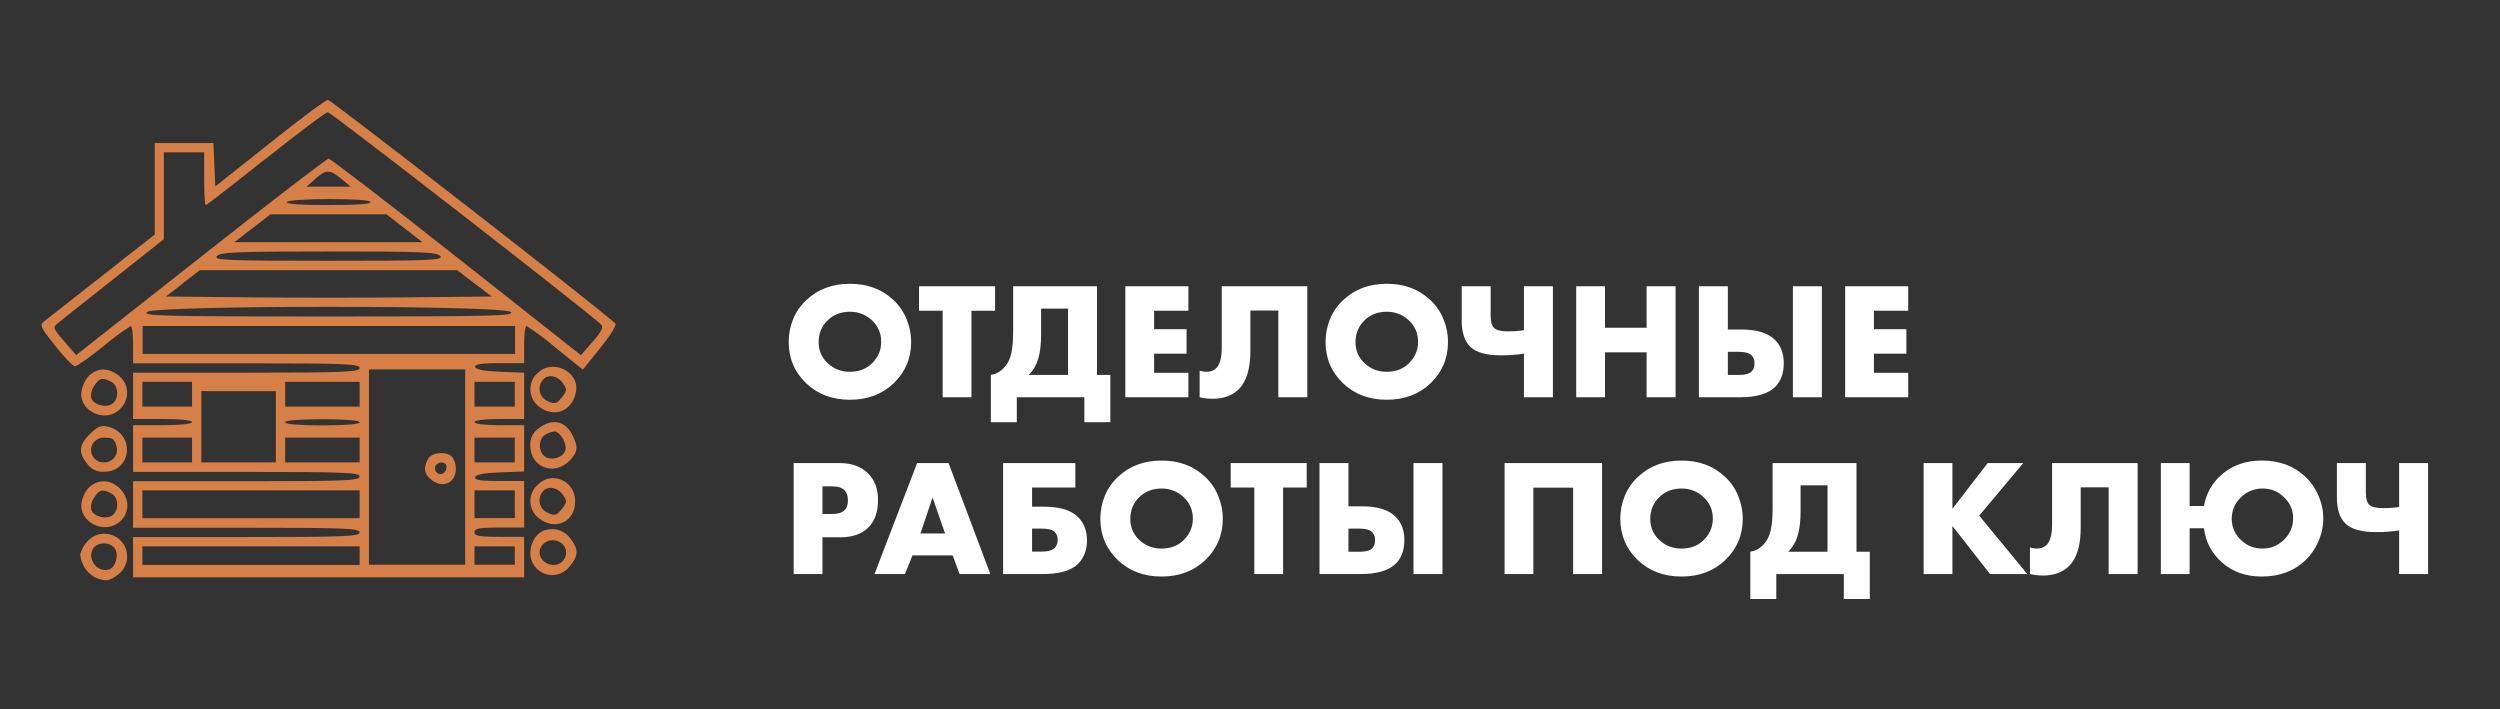
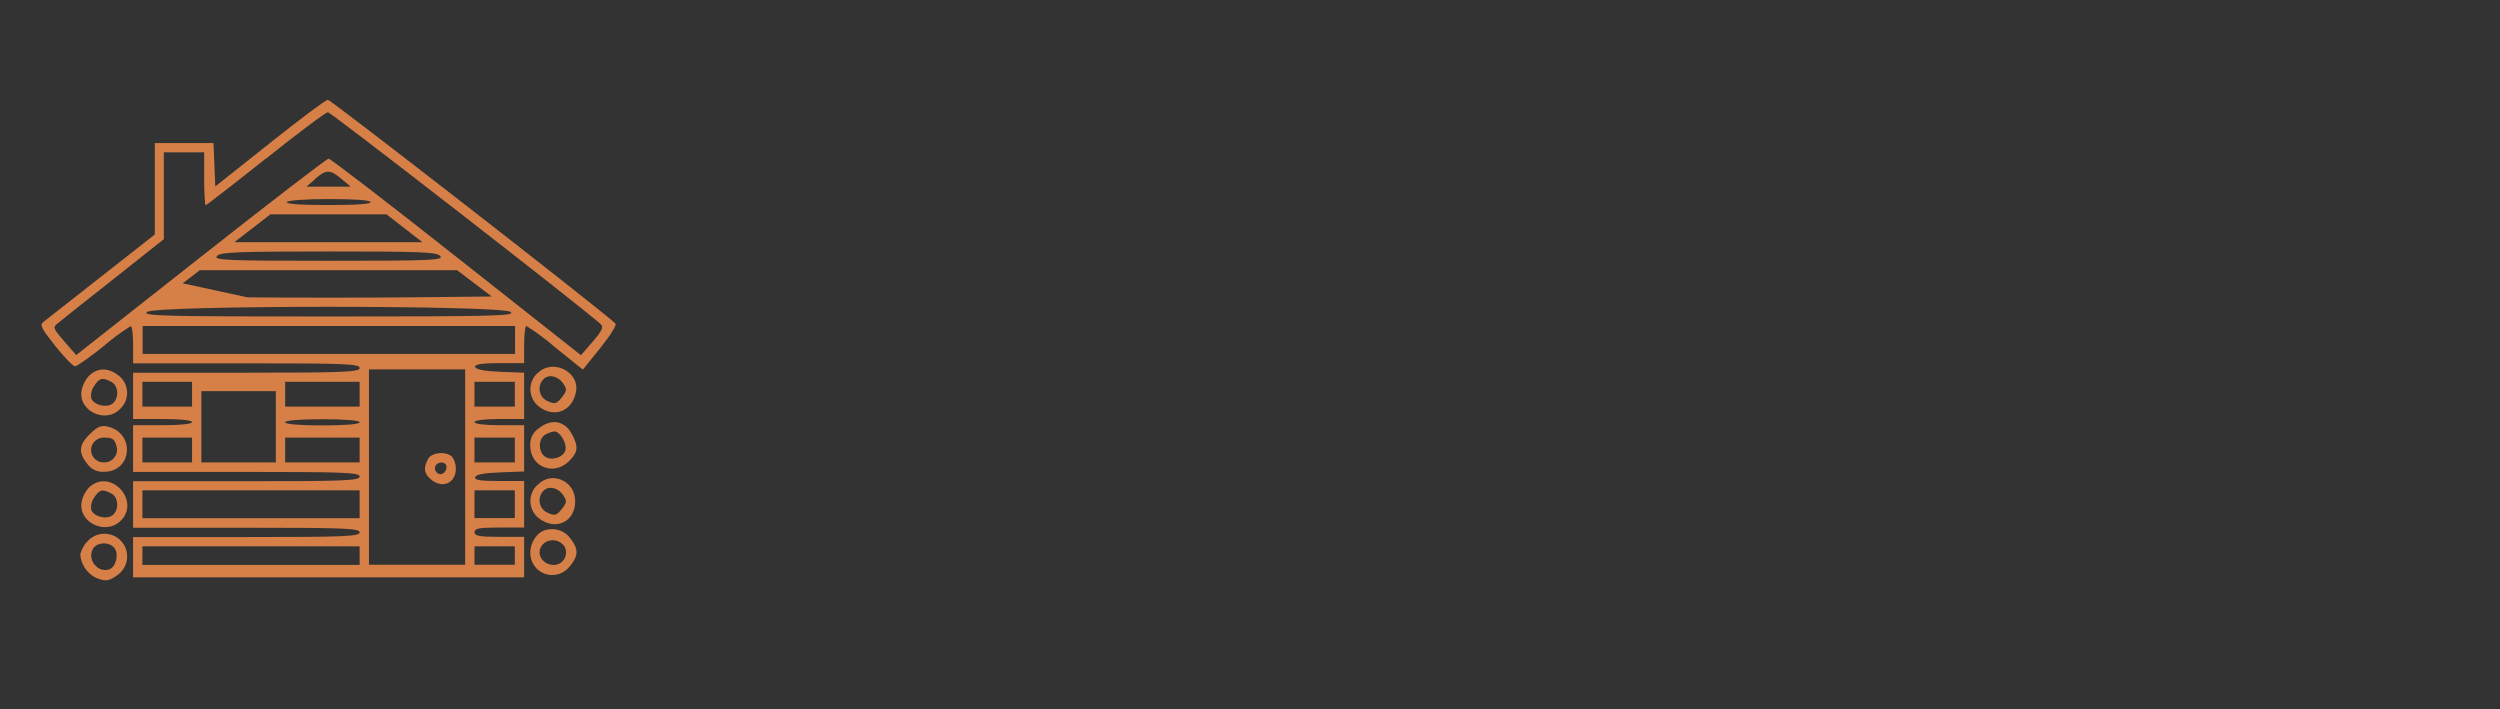
<svg xmlns="http://www.w3.org/2000/svg" width="1202" height="341" viewBox="0 0 1202 341" fill="none">
  <rect x="0" y="0" width="1202" height="341" fill="#333333" stroke="none" />
-   <path fill-rule="evenodd" clip-rule="evenodd" d="M228.127 267.056V271.528H247.526V262.683H228.127V267.155M68.461 267.155V271.628H172.915V262.683H68.461V267.155ZM44.586 264.054C41.82 269.262 47.271 275.762 52.663 273.695C55.827 272.482 57.259 266.161 54.971 263.418C52.365 260.277 46.416 260.655 44.586 264.054ZM261.214 261.49C257.235 265.465 260.319 271.628 266.387 271.628C267.418 271.594 268.423 271.294 269.304 270.757C270.184 270.22 270.91 269.465 271.411 268.563C271.913 267.662 272.171 266.647 272.162 265.616C272.154 264.586 271.877 263.575 271.361 262.683C270.812 261.888 270.099 261.219 269.271 260.721C268.443 260.223 267.518 259.907 266.557 259.795C265.597 259.682 264.624 259.775 263.703 260.067C262.782 260.359 261.933 260.844 261.214 261.49ZM41.661 260.655C40.175 262.371 39.119 264.415 38.577 266.618C38.767 268.86 39.498 271.021 40.707 272.919C41.916 274.816 43.568 276.392 45.521 277.512C50.634 279.837 52.544 279.499 57.02 276.06C58.222 275.102 59.208 273.901 59.913 272.535C60.619 271.17 61.027 269.671 61.113 268.137C61.198 266.603 60.959 265.068 60.409 263.633C59.86 262.198 59.014 260.895 57.925 259.809C56.837 258.724 55.532 257.88 54.095 257.333C52.658 256.786 51.121 256.548 49.586 256.636C48.05 256.723 46.551 257.133 45.185 257.84C43.819 258.546 42.618 259.532 41.661 260.735M262.826 254.731C258.628 255.387 254.987 260.456 254.987 265.664C254.921 267.889 255.563 270.076 256.82 271.913C258.078 273.75 259.886 275.141 261.985 275.885C264.084 276.63 266.365 276.69 268.5 276.057C270.636 275.424 272.515 274.131 273.868 272.363C278.126 267.394 278.265 264.054 274.425 259.164C273.193 257.312 271.414 255.89 269.335 255.095C267.256 254.301 264.98 254.174 262.826 254.731ZM228.127 242.367V249.086H247.526V235.748H228.127V242.447M68.461 242.447V249.166H172.915V235.748H68.461V242.447ZM45.242 239.266C44.634 240.122 44.201 241.089 43.969 242.113C43.737 243.136 43.71 244.196 43.889 245.23C45.143 248.49 51.43 249.961 54.215 247.635C57.359 245.031 56.981 239.087 53.559 237.278C49.281 234.992 47.809 235.291 45.242 239.266ZM261.314 235.986C260.564 236.734 260.008 237.654 259.695 238.665C259.382 239.677 259.321 240.749 259.517 241.789C259.713 242.83 260.16 243.806 260.82 244.634C261.48 245.463 262.332 246.117 263.303 246.542C266.765 248.112 267.541 247.913 270.068 244.792C272.595 241.672 272.654 240.817 270.824 238.133C268.377 234.436 263.84 233.402 261.254 235.986M43.252 233.879C41.235 235.89 39.852 238.447 39.273 241.234C37.403 250.935 50.395 257.494 57.816 250.597C67.764 241.334 53.837 225.213 43.332 233.879M258.309 233.223C257.209 234.26 256.346 235.52 255.777 236.92C255.209 238.319 254.949 239.825 255.015 241.334C255.081 242.843 255.472 244.32 256.16 245.664C256.849 247.009 257.819 248.19 259.006 249.126C266.964 255.407 276.554 250.994 276.554 241.035C276.554 231.077 265.114 226.067 258.309 233.303M209.385 223.96C209.13 224.473 209.045 225.054 209.141 225.618C209.238 226.182 209.511 226.702 209.922 227.101C211.792 229.089 214.697 227.399 214.697 224.477C214.697 221.972 210.857 221.575 209.385 223.96ZM205.784 220.74C203.555 224.914 203.794 227.498 206.977 230.301C212.429 235.231 219.174 232.468 219.174 225.312C219.208 223.279 218.58 221.291 217.383 219.647C214.538 216.804 207.435 217.46 205.784 220.74ZM228.127 216.367V222.33H247.526V210.403H228.127V216.367ZM137.102 216.367V222.33H172.915V210.403H137.102V216.367ZM68.461 216.367V222.33H92.336V210.403H68.461V216.367ZM44.586 213.385C44.065 214.286 43.789 215.308 43.786 216.348C43.782 217.388 44.051 218.412 44.566 219.316C45.081 220.22 45.824 220.974 46.721 221.503C47.618 222.032 48.638 222.317 49.679 222.33C50.7 222.408 51.724 222.229 52.657 221.81C53.591 221.39 54.405 220.744 55.024 219.929C55.644 219.115 56.049 218.158 56.203 217.147C56.357 216.136 56.255 215.102 55.906 214.14C55.17 211.218 53.917 210.403 50.574 210.403C49.399 210.288 48.215 210.507 47.16 211.035C46.103 211.562 45.218 212.377 44.605 213.385M262.109 209.012C258.926 210.88 258.687 216.804 261.731 219.309C264.776 221.813 270.904 220.044 271.839 216.466C272.694 213.206 269.232 207.382 266.507 207.442C264.95 207.664 263.454 208.198 262.109 209.012ZM43.252 208.634C37.94 213.922 37.582 217.48 41.82 222.847C42.72 224.172 43.953 225.237 45.395 225.934C46.838 226.632 48.439 226.939 50.037 226.823C63.566 226.823 65.118 208.257 51.828 205.116C48.565 204.341 46.854 205.116 43.252 208.674M258.926 206.03C257.599 206.928 256.532 208.16 255.833 209.601C255.134 211.043 254.829 212.643 254.947 214.24C254.947 224.576 266.248 229.049 273.669 221.654C277.887 217.42 278.185 214.896 275.141 209.012C271.6 202.174 265.193 201.061 258.886 206.03M137.102 203.049C137.102 203.963 144.066 204.539 155.009 204.539C165.952 204.539 172.915 203.963 172.915 203.049C172.915 202.134 165.952 201.558 155.009 201.558C144.066 201.558 137.102 202.134 137.102 203.049ZM96.813 205.275V222.33H132.626V188.041H96.813V205.175M228.127 189.531V195.495H247.526V183.568H228.127V189.531ZM137.102 189.531V195.495H172.915V183.568H137.102V189.531ZM68.461 189.531V195.495H92.336V183.568H68.461V189.531ZM45.242 185.596C44.634 186.451 44.201 187.419 43.969 188.442C43.737 189.466 43.71 190.525 43.889 191.559C45.143 194.819 51.43 196.29 54.215 193.964C57.359 191.36 56.981 185.417 53.559 183.608C49.281 181.322 47.809 181.62 45.242 185.596ZM261.314 182.316C260.564 183.064 260.008 183.983 259.695 184.995C259.382 186.006 259.321 187.078 259.517 188.119C259.713 189.159 260.16 190.136 260.82 190.964C261.48 191.792 262.332 192.447 263.303 192.871C266.765 194.441 267.541 194.243 270.068 191.122C272.595 188.001 272.654 187.146 270.824 184.463C268.377 180.765 263.84 179.732 261.254 182.316M177.392 224.557V271.528H223.65V177.605H177.392V224.557ZM43.252 180.209C41.235 182.219 39.852 184.776 39.273 187.564C37.284 197.503 50.793 204.003 57.836 196.529C58.93 195.489 59.788 194.227 60.353 192.828C60.918 191.43 61.176 189.926 61.11 188.419C61.044 186.912 60.655 185.437 59.971 184.093C59.286 182.748 58.321 181.566 57.14 180.626C52.345 176.869 47.51 176.651 43.332 180.149M258.309 179.493C257.209 180.529 256.346 181.79 255.777 183.19C255.209 184.589 254.949 186.095 255.015 187.604C255.081 189.112 255.472 190.589 256.16 191.934C256.849 193.279 257.819 194.459 259.006 195.395C266.327 201.18 275.062 197.821 276.912 188.538C278.902 178.599 265.392 172.098 258.349 179.573M68.58 163.452V170.17H247.645V156.733H68.58V163.432M70.729 149.974C68.162 151.962 78.409 152.161 158.113 152.161C237.816 152.161 248.043 151.902 245.496 149.974C241.139 146.694 75.066 146.694 70.729 149.974ZM87.979 136.258L79.762 142.56L118.937 142.957C140.485 143.176 175.741 143.176 197.268 142.957L236.444 142.56L228.107 136.239L219.771 129.897H96.057L87.859 136.219M104.274 123.139C102.622 125.127 108.75 125.385 157.993 125.385C207.236 125.385 213.364 125.127 211.713 123.139C210.061 121.151 202.262 120.913 157.993 120.913C113.724 120.913 105.846 121.231 104.274 123.139ZM121.345 109.721L112.71 116.44H203.118L194.463 109.761L185.828 103.062H129.999L121.345 109.761M137.838 97.099C137.242 98.073 144.325 98.59 157.993 98.59C171.662 98.59 178.725 98.073 178.128 97.099C177.531 96.125 169.195 95.707 157.993 95.707C146.792 95.707 138.376 96.323 137.838 97.198M151.567 86.066L147.369 89.744H168.598L164.161 86.007C158.69 81.395 156.799 81.415 151.507 86.007M127.632 76.366C112.252 88.611 99.32 98.629 98.922 98.629C98.524 98.629 98.166 92.924 98.166 85.947V73.245H78.767V114.989L54.792 133.992C41.541 144.448 29.425 154.009 27.913 155.341C25.346 157.329 25.346 157.766 30.897 164.107L36.627 170.727L96.534 123.536C129.482 97.536 157.138 76.286 157.993 76.286C158.849 76.286 186.504 97.476 219.452 123.536L279.339 170.787L285.03 164.187C289.447 159.078 290.322 157.21 288.89 155.918C279.459 147.39 159.107 53.963 157.655 53.963C156.62 53.963 143.151 64.081 127.811 76.326M129.681 68.872L103.518 89.625L103.08 79.209L102.642 68.772H74.43V112.743L48.783 132.879C34.677 143.951 22.143 153.751 20.929 154.745C18.939 156.156 19.855 157.886 26.54 166.294C30.877 171.721 35.194 176.233 36.15 176.114C37.105 175.995 43.252 171.721 49.818 166.433C53.914 162.889 58.277 159.665 62.87 156.792C63.487 156.792 64.004 160.768 64.004 165.737V174.683H118.46C165.872 174.683 172.935 174.961 172.935 176.909C172.935 178.857 165.852 179.195 118.44 179.195H63.984V201.458H78.15C86.606 201.458 92.336 202.055 92.336 202.949C92.336 203.844 86.606 204.44 78.15 204.44H63.984V226.902H118.44C165.852 226.902 172.915 227.18 172.915 229.128C172.915 231.077 165.852 231.375 118.44 231.375H63.984V253.737H118.44C165.852 253.737 172.915 254.016 172.915 255.964C172.915 257.912 165.852 258.21 118.44 258.21H63.984V277.591H252.002V258.111H240.065C230.455 258.111 228.127 257.673 228.127 255.864C228.127 254.056 230.455 253.638 240.065 253.638H252.002V231.275H239.925C230.952 231.275 227.988 230.798 228.485 229.407C228.982 228.015 233.061 227.419 240.542 227.121L252.002 226.683V204.44H240.065C233.101 204.44 228.127 203.824 228.127 202.949C228.127 202.074 233.101 201.458 240.065 201.458H252.002V179.195L240.542 178.758C233.061 178.479 228.883 177.684 228.485 176.472C228.087 175.259 230.952 174.603 239.925 174.603H252.002V165.678C252.002 160.748 252.52 156.733 253.136 156.733C258.093 159.89 262.809 163.412 267.243 167.268L280.235 177.704L288.73 167.189C293.486 161.225 296.689 156.156 295.873 155.5C285.129 145.899 159.068 48 157.675 48C156.62 48 144.006 57.442 129.641 68.872" fill="#D68048" />
-   <path d="M438.08 164.36C438.08 172.253 435.28 178.893 429.68 184.28C424.133 189.56 417.12 192.2 408.64 192.2C400.16 192.2 393.147 189.56 387.6 184.28C382 178.893 379.2 172.253 379.2 164.36C379.2 160.68 379.893 157.08 381.28 153.56C382.72 150.04 384.827 146.973 387.6 144.36C393.147 139.08 400.16 136.44 408.64 136.44C417.12 136.44 424.133 139.08 429.68 144.36C432.453 146.973 434.533 150.04 435.92 153.56C437.36 157.08 438.08 160.68 438.08 164.36ZM408.64 149.88C404.267 149.88 400.667 151.293 397.84 154.12C395.013 156.893 393.6 160.387 393.6 164.6C393.6 168.493 395.013 171.8 397.84 174.52C400.773 177.347 404.373 178.76 408.64 178.76C413.013 178.76 416.587 177.373 419.36 174.6C422.24 171.72 423.68 168.307 423.68 164.36C423.68 160.307 422.24 156.893 419.36 154.12C416.373 151.293 412.8 149.88 408.64 149.88ZM478.433 149.4H467.073V191H453.233V149.4H441.873V137.64H478.433V149.4ZM487.12 137.64H527.44V180.28H533.84V203H521.36V191H488.88V203H476.4V180.28C478.747 179.907 480.773 178.84 482.48 177.08C484.347 175.16 485.573 172.84 486.16 170.12C486.8 167.347 487.12 163.827 487.12 159.56V137.64ZM500.56 148.36V160.92C500.56 165.347 500.133 169.08 499.28 172.12C498.373 175.32 496.827 178.04 494.64 180.28H513.52V148.36H500.56ZM571.373 137.64V149.4H554.893V158.28H570.493V170.04H554.893V179.24H571.373V191H541.053V137.64H571.373ZM587.425 137.64H628.545V191H614.625V149.32H601.185V168.76C601.185 177.293 599.318 183.427 595.585 187.16C592.438 190.2 588.278 191.72 583.105 191.72C580.972 191.72 578.865 191.48 576.785 191V178.2C577.905 178.573 578.972 178.76 579.985 178.76C581.905 178.76 583.452 178.227 584.625 177.16C586.492 175.453 587.425 172.093 587.425 167.08V137.64ZM696.205 164.36C696.205 172.253 693.405 178.893 687.805 184.28C682.258 189.56 675.245 192.2 666.765 192.2C658.285 192.2 651.272 189.56 645.725 184.28C640.125 178.893 637.325 172.253 637.325 164.36C637.325 160.68 638.018 157.08 639.405 153.56C640.845 150.04 642.952 146.973 645.725 144.36C651.272 139.08 658.285 136.44 666.765 136.44C675.245 136.44 682.258 139.08 687.805 144.36C690.578 146.973 692.658 150.04 694.045 153.56C695.485 157.08 696.205 160.68 696.205 164.36ZM666.765 149.88C662.392 149.88 658.792 151.293 655.965 154.12C653.138 156.893 651.725 160.387 651.725 164.6C651.725 168.493 653.138 171.8 655.965 174.52C658.898 177.347 662.498 178.76 666.765 178.76C671.138 178.76 674.712 177.373 677.485 174.6C680.365 171.72 681.805 168.307 681.805 164.36C681.805 160.307 680.365 156.893 677.485 154.12C674.498 151.293 670.925 149.88 666.765 149.88ZM732.718 191V170.04C729.198 170.573 725.491 170.84 721.598 170.84C714.718 170.84 709.864 169.507 707.038 166.84C704.211 164.173 702.798 159.96 702.798 154.2V137.64H716.718V152.12C716.718 154.733 717.251 156.573 718.318 157.64C719.438 158.76 721.624 159.32 724.878 159.32C727.704 159.32 730.318 159.133 732.718 158.76V137.64H746.638V191H732.718ZM771.69 137.64V157.56H791.69V137.64H805.61V191H791.69V169.4H771.69V191H757.85V137.64H771.69ZM862.034 191V137.64H875.954V191H862.034ZM816.834 191V137.64H830.754V158.44H837.474C844.728 158.44 850.034 160.093 853.394 163.4C856.221 166.173 857.634 169.933 857.634 174.68C857.634 179.427 856.301 183.16 853.634 185.88C850.274 189.293 844.621 191 836.674 191H816.834ZM830.754 180.28H836.114C839.048 180.28 841.048 179.747 842.114 178.68C843.074 177.72 843.554 176.387 843.554 174.68C843.554 172.973 843.048 171.667 842.034 170.76C840.914 169.693 838.941 169.16 836.114 169.16H830.754V180.28ZM917.467 137.64V149.4H900.987V158.28H916.587V170.04H900.987V179.24H917.467V191H887.147V137.64H917.467ZM404.16 258.32H395.44V276H381.6V222.64H403.68C409.387 222.64 413.893 224.24 417.2 227.44C420.507 230.64 422.16 234.96 422.16 240.4C422.16 246.16 420.587 250.587 417.44 253.68C414.293 256.773 409.867 258.32 404.16 258.32ZM395.44 233.84V247.12H400.08C402.747 247.12 404.693 246.56 405.92 245.44C407.093 244.427 407.68 242.8 407.68 240.56C407.68 238.427 407.147 236.827 406.08 235.76C404.853 234.48 402.88 233.84 400.16 233.84H395.44ZM461.346 276L458.066 267.04H438.706L435.106 276H420.466L440.946 222.64H456.066L476.146 276H461.346ZM442.546 256.48H454.386L448.386 239.2L442.546 256.48ZM482.303 276V222.64H517.023V234.4H496.223V243.6H501.663C509.61 243.6 515.236 245.333 518.543 248.8C521.263 251.68 522.623 255.36 522.623 259.84C522.623 264.48 521.156 268.267 518.223 271.2C514.97 274.4 509.29 276 501.183 276H482.303ZM496.223 265.2H501.023C503.956 265.2 506.01 264.587 507.183 263.36C508.09 262.347 508.543 261.093 508.543 259.6C508.543 257.893 508.01 256.56 506.943 255.6C505.823 254.64 503.85 254.16 501.023 254.16H496.223V265.2ZM587.924 249.36C587.924 257.253 585.124 263.893 579.524 269.28C573.977 274.56 566.964 277.2 558.484 277.2C550.004 277.2 542.99 274.56 537.444 269.28C531.844 263.893 529.044 257.253 529.044 249.36C529.044 245.68 529.737 242.08 531.124 238.56C532.564 235.04 534.67 231.973 537.444 229.36C542.99 224.08 550.004 221.44 558.484 221.44C566.964 221.44 573.977 224.08 579.524 229.36C582.297 231.973 584.377 235.04 585.764 238.56C587.204 242.08 587.924 245.68 587.924 249.36ZM558.484 234.88C554.11 234.88 550.51 236.293 547.684 239.12C544.857 241.893 543.444 245.387 543.444 249.6C543.444 253.493 544.857 256.8 547.684 259.52C550.617 262.347 554.217 263.76 558.484 263.76C562.857 263.76 566.43 262.373 569.204 259.6C572.084 256.72 573.524 253.307 573.524 249.36C573.524 245.307 572.084 241.893 569.204 239.12C566.217 236.293 562.644 234.88 558.484 234.88ZM628.276 234.4H616.916V276H603.076V234.4H591.716V222.64H628.276V234.4ZM679.613 276V222.64H693.533V276H679.613ZM634.413 276V222.64H648.333V243.44H655.053C662.306 243.44 667.613 245.093 670.973 248.4C673.799 251.173 675.213 254.933 675.213 259.68C675.213 264.427 673.879 268.16 671.213 270.88C667.853 274.293 662.199 276 654.253 276H634.413ZM648.333 265.28H653.693C656.626 265.28 658.626 264.747 659.693 263.68C660.653 262.72 661.133 261.387 661.133 259.68C661.133 257.973 660.626 256.667 659.613 255.76C658.493 254.693 656.519 254.16 653.693 254.16H648.333V265.28ZM770.277 276H756.357V234.48H737.237V276H723.397V222.64H770.277V276ZM837.924 249.36C837.924 257.253 835.124 263.893 829.524 269.28C823.977 274.56 816.964 277.2 808.484 277.2C800.004 277.2 792.99 274.56 787.444 269.28C781.844 263.893 779.044 257.253 779.044 249.36C779.044 245.68 779.737 242.08 781.124 238.56C782.564 235.04 784.67 231.973 787.444 229.36C792.99 224.08 800.004 221.44 808.484 221.44C816.964 221.44 823.977 224.08 829.524 229.36C832.297 231.973 834.377 235.04 835.764 238.56C837.204 242.08 837.924 245.68 837.924 249.36ZM808.484 234.88C804.11 234.88 800.51 236.293 797.684 239.12C794.857 241.893 793.444 245.387 793.444 249.6C793.444 253.493 794.857 256.8 797.684 259.52C800.617 262.347 804.217 263.76 808.484 263.76C812.857 263.76 816.43 262.373 819.204 259.6C822.084 256.72 823.524 253.307 823.524 249.36C823.524 245.307 822.084 241.893 819.204 239.12C816.217 236.293 812.644 234.88 808.484 234.88ZM852.276 222.64H892.596V265.28H898.996V288H886.516V276H854.036V288H841.556V265.28C843.903 264.907 845.93 263.84 847.636 262.08C849.503 260.16 850.73 257.84 851.316 255.12C851.956 252.347 852.276 248.827 852.276 244.56V222.64ZM865.716 233.36V245.92C865.716 250.347 865.29 254.08 864.436 257.12C863.53 260.32 861.983 263.04 859.796 265.28H878.676V233.36H865.716ZM938.721 222.64V244.64L955.681 222.64H972.801L951.601 247.92L974.721 276H956.801L938.721 252.88V276H924.881V222.64H938.721ZM986.644 222.64H1027.76V276H1013.84V234.32H1000.4V253.76C1000.4 262.293 998.537 268.427 994.804 272.16C991.657 275.2 987.497 276.72 982.324 276.72C980.19 276.72 978.084 276.48 976.004 276V263.2C977.124 263.573 978.19 263.76 979.204 263.76C981.124 263.76 982.67 263.227 983.844 262.16C985.71 260.453 986.644 257.093 986.644 252.08V222.64ZM1052.78 243.28H1059.66C1060.78 237.093 1063.69 232 1068.38 228C1073.5 223.627 1079.85 221.44 1087.42 221.44C1096.01 221.44 1103.02 224.053 1108.46 229.28C1111.13 231.787 1113.21 234.8 1114.7 238.32C1116.25 241.787 1117.02 245.44 1117.02 249.28C1117.02 253.067 1116.25 256.72 1114.7 260.24C1113.21 263.76 1111.13 266.8 1108.46 269.36C1103.02 274.587 1096.01 277.2 1087.42 277.2C1079.74 277.2 1073.34 274.907 1068.22 270.32C1063.32 265.893 1060.46 260.453 1059.66 254H1052.78V276H1038.94V222.64H1052.78V243.28ZM1087.9 234.88C1083.74 234.88 1080.2 236.347 1077.26 239.28C1074.44 242.107 1073.02 245.467 1073.02 249.36C1073.02 253.413 1074.49 256.827 1077.42 259.6C1080.25 262.373 1083.72 263.76 1087.82 263.76C1091.77 263.76 1095.21 262.347 1098.14 259.52C1101.08 256.587 1102.54 253.12 1102.54 249.12C1102.54 245.227 1101.08 241.867 1098.14 239.04C1095.32 236.267 1091.9 234.88 1087.9 234.88ZM1153.5 276V255.04C1149.98 255.573 1146.27 255.84 1142.38 255.84C1135.5 255.84 1130.65 254.507 1127.82 251.84C1124.99 249.173 1123.58 244.96 1123.58 239.2V222.64H1137.5V237.12C1137.5 239.733 1138.03 241.573 1139.1 242.64C1140.22 243.76 1142.41 244.32 1145.66 244.32C1148.49 244.32 1151.1 244.133 1153.5 243.76V222.64H1167.42V276H1153.5Z" fill="white" />
+   <path fill-rule="evenodd" clip-rule="evenodd" d="M228.127 267.056V271.528H247.526V262.683H228.127V267.155M68.461 267.155V271.628H172.915V262.683H68.461V267.155ZM44.586 264.054C41.82 269.262 47.271 275.762 52.663 273.695C55.827 272.482 57.259 266.161 54.971 263.418C52.365 260.277 46.416 260.655 44.586 264.054ZM261.214 261.49C257.235 265.465 260.319 271.628 266.387 271.628C267.418 271.594 268.423 271.294 269.304 270.757C270.184 270.22 270.91 269.465 271.411 268.563C271.913 267.662 272.171 266.647 272.162 265.616C272.154 264.586 271.877 263.575 271.361 262.683C270.812 261.888 270.099 261.219 269.271 260.721C268.443 260.223 267.518 259.907 266.557 259.795C265.597 259.682 264.624 259.775 263.703 260.067C262.782 260.359 261.933 260.844 261.214 261.49ZM41.661 260.655C40.175 262.371 39.119 264.415 38.577 266.618C38.767 268.86 39.498 271.021 40.707 272.919C41.916 274.816 43.568 276.392 45.521 277.512C50.634 279.837 52.544 279.499 57.02 276.06C58.222 275.102 59.208 273.901 59.913 272.535C60.619 271.17 61.027 269.671 61.113 268.137C61.198 266.603 60.959 265.068 60.409 263.633C59.86 262.198 59.014 260.895 57.925 259.809C56.837 258.724 55.532 257.88 54.095 257.333C52.658 256.786 51.121 256.548 49.586 256.636C48.05 256.723 46.551 257.133 45.185 257.84C43.819 258.546 42.618 259.532 41.661 260.735M262.826 254.731C258.628 255.387 254.987 260.456 254.987 265.664C254.921 267.889 255.563 270.076 256.82 271.913C258.078 273.75 259.886 275.141 261.985 275.885C264.084 276.63 266.365 276.69 268.5 276.057C270.636 275.424 272.515 274.131 273.868 272.363C278.126 267.394 278.265 264.054 274.425 259.164C273.193 257.312 271.414 255.89 269.335 255.095C267.256 254.301 264.98 254.174 262.826 254.731ZM228.127 242.367V249.086H247.526V235.748H228.127V242.447M68.461 242.447V249.166H172.915V235.748H68.461V242.447ZM45.242 239.266C44.634 240.122 44.201 241.089 43.969 242.113C43.737 243.136 43.71 244.196 43.889 245.23C45.143 248.49 51.43 249.961 54.215 247.635C57.359 245.031 56.981 239.087 53.559 237.278C49.281 234.992 47.809 235.291 45.242 239.266ZM261.314 235.986C260.564 236.734 260.008 237.654 259.695 238.665C259.382 239.677 259.321 240.749 259.517 241.789C259.713 242.83 260.16 243.806 260.82 244.634C261.48 245.463 262.332 246.117 263.303 246.542C266.765 248.112 267.541 247.913 270.068 244.792C272.595 241.672 272.654 240.817 270.824 238.133C268.377 234.436 263.84 233.402 261.254 235.986M43.252 233.879C41.235 235.89 39.852 238.447 39.273 241.234C37.403 250.935 50.395 257.494 57.816 250.597C67.764 241.334 53.837 225.213 43.332 233.879M258.309 233.223C257.209 234.26 256.346 235.52 255.777 236.92C255.209 238.319 254.949 239.825 255.015 241.334C255.081 242.843 255.472 244.32 256.16 245.664C256.849 247.009 257.819 248.19 259.006 249.126C266.964 255.407 276.554 250.994 276.554 241.035C276.554 231.077 265.114 226.067 258.309 233.303M209.385 223.96C209.13 224.473 209.045 225.054 209.141 225.618C209.238 226.182 209.511 226.702 209.922 227.101C211.792 229.089 214.697 227.399 214.697 224.477C214.697 221.972 210.857 221.575 209.385 223.96ZM205.784 220.74C203.555 224.914 203.794 227.498 206.977 230.301C212.429 235.231 219.174 232.468 219.174 225.312C219.208 223.279 218.58 221.291 217.383 219.647C214.538 216.804 207.435 217.46 205.784 220.74ZM228.127 216.367V222.33H247.526V210.403H228.127V216.367ZM137.102 216.367V222.33H172.915V210.403H137.102V216.367ZM68.461 216.367V222.33H92.336V210.403H68.461V216.367ZM44.586 213.385C44.065 214.286 43.789 215.308 43.786 216.348C43.782 217.388 44.051 218.412 44.566 219.316C45.081 220.22 45.824 220.974 46.721 221.503C47.618 222.032 48.638 222.317 49.679 222.33C50.7 222.408 51.724 222.229 52.657 221.81C53.591 221.39 54.405 220.744 55.024 219.929C55.644 219.115 56.049 218.158 56.203 217.147C56.357 216.136 56.255 215.102 55.906 214.14C55.17 211.218 53.917 210.403 50.574 210.403C49.399 210.288 48.215 210.507 47.16 211.035C46.103 211.562 45.218 212.377 44.605 213.385M262.109 209.012C258.926 210.88 258.687 216.804 261.731 219.309C264.776 221.813 270.904 220.044 271.839 216.466C272.694 213.206 269.232 207.382 266.507 207.442C264.95 207.664 263.454 208.198 262.109 209.012ZM43.252 208.634C37.94 213.922 37.582 217.48 41.82 222.847C42.72 224.172 43.953 225.237 45.395 225.934C46.838 226.632 48.439 226.939 50.037 226.823C63.566 226.823 65.118 208.257 51.828 205.116C48.565 204.341 46.854 205.116 43.252 208.674M258.926 206.03C257.599 206.928 256.532 208.16 255.833 209.601C255.134 211.043 254.829 212.643 254.947 214.24C254.947 224.576 266.248 229.049 273.669 221.654C277.887 217.42 278.185 214.896 275.141 209.012C271.6 202.174 265.193 201.061 258.886 206.03M137.102 203.049C137.102 203.963 144.066 204.539 155.009 204.539C165.952 204.539 172.915 203.963 172.915 203.049C172.915 202.134 165.952 201.558 155.009 201.558C144.066 201.558 137.102 202.134 137.102 203.049ZM96.813 205.275V222.33H132.626V188.041H96.813V205.175M228.127 189.531V195.495H247.526V183.568H228.127V189.531ZM137.102 189.531V195.495H172.915V183.568H137.102V189.531ZM68.461 189.531V195.495H92.336V183.568H68.461V189.531ZM45.242 185.596C44.634 186.451 44.201 187.419 43.969 188.442C43.737 189.466 43.71 190.525 43.889 191.559C45.143 194.819 51.43 196.29 54.215 193.964C57.359 191.36 56.981 185.417 53.559 183.608C49.281 181.322 47.809 181.62 45.242 185.596ZM261.314 182.316C260.564 183.064 260.008 183.983 259.695 184.995C259.382 186.006 259.321 187.078 259.517 188.119C259.713 189.159 260.16 190.136 260.82 190.964C261.48 191.792 262.332 192.447 263.303 192.871C266.765 194.441 267.541 194.243 270.068 191.122C272.595 188.001 272.654 187.146 270.824 184.463C268.377 180.765 263.84 179.732 261.254 182.316M177.392 224.557V271.528H223.65V177.605H177.392V224.557ZM43.252 180.209C41.235 182.219 39.852 184.776 39.273 187.564C37.284 197.503 50.793 204.003 57.836 196.529C58.93 195.489 59.788 194.227 60.353 192.828C60.918 191.43 61.176 189.926 61.11 188.419C61.044 186.912 60.655 185.437 59.971 184.093C59.286 182.748 58.321 181.566 57.14 180.626C52.345 176.869 47.51 176.651 43.332 180.149M258.309 179.493C257.209 180.529 256.346 181.79 255.777 183.19C255.209 184.589 254.949 186.095 255.015 187.604C255.081 189.112 255.472 190.589 256.16 191.934C256.849 193.279 257.819 194.459 259.006 195.395C266.327 201.18 275.062 197.821 276.912 188.538C278.902 178.599 265.392 172.098 258.349 179.573M68.58 163.452V170.17H247.645V156.733H68.58V163.432M70.729 149.974C68.162 151.962 78.409 152.161 158.113 152.161C237.816 152.161 248.043 151.902 245.496 149.974C241.139 146.694 75.066 146.694 70.729 149.974ZM87.979 136.258L118.937 142.957C140.485 143.176 175.741 143.176 197.268 142.957L236.444 142.56L228.107 136.239L219.771 129.897H96.057L87.859 136.219M104.274 123.139C102.622 125.127 108.75 125.385 157.993 125.385C207.236 125.385 213.364 125.127 211.713 123.139C210.061 121.151 202.262 120.913 157.993 120.913C113.724 120.913 105.846 121.231 104.274 123.139ZM121.345 109.721L112.71 116.44H203.118L194.463 109.761L185.828 103.062H129.999L121.345 109.761M137.838 97.099C137.242 98.073 144.325 98.59 157.993 98.59C171.662 98.59 178.725 98.073 178.128 97.099C177.531 96.125 169.195 95.707 157.993 95.707C146.792 95.707 138.376 96.323 137.838 97.198M151.567 86.066L147.369 89.744H168.598L164.161 86.007C158.69 81.395 156.799 81.415 151.507 86.007M127.632 76.366C112.252 88.611 99.32 98.629 98.922 98.629C98.524 98.629 98.166 92.924 98.166 85.947V73.245H78.767V114.989L54.792 133.992C41.541 144.448 29.425 154.009 27.913 155.341C25.346 157.329 25.346 157.766 30.897 164.107L36.627 170.727L96.534 123.536C129.482 97.536 157.138 76.286 157.993 76.286C158.849 76.286 186.504 97.476 219.452 123.536L279.339 170.787L285.03 164.187C289.447 159.078 290.322 157.21 288.89 155.918C279.459 147.39 159.107 53.963 157.655 53.963C156.62 53.963 143.151 64.081 127.811 76.326M129.681 68.872L103.518 89.625L103.08 79.209L102.642 68.772H74.43V112.743L48.783 132.879C34.677 143.951 22.143 153.751 20.929 154.745C18.939 156.156 19.855 157.886 26.54 166.294C30.877 171.721 35.194 176.233 36.15 176.114C37.105 175.995 43.252 171.721 49.818 166.433C53.914 162.889 58.277 159.665 62.87 156.792C63.487 156.792 64.004 160.768 64.004 165.737V174.683H118.46C165.872 174.683 172.935 174.961 172.935 176.909C172.935 178.857 165.852 179.195 118.44 179.195H63.984V201.458H78.15C86.606 201.458 92.336 202.055 92.336 202.949C92.336 203.844 86.606 204.44 78.15 204.44H63.984V226.902H118.44C165.852 226.902 172.915 227.18 172.915 229.128C172.915 231.077 165.852 231.375 118.44 231.375H63.984V253.737H118.44C165.852 253.737 172.915 254.016 172.915 255.964C172.915 257.912 165.852 258.21 118.44 258.21H63.984V277.591H252.002V258.111H240.065C230.455 258.111 228.127 257.673 228.127 255.864C228.127 254.056 230.455 253.638 240.065 253.638H252.002V231.275H239.925C230.952 231.275 227.988 230.798 228.485 229.407C228.982 228.015 233.061 227.419 240.542 227.121L252.002 226.683V204.44H240.065C233.101 204.44 228.127 203.824 228.127 202.949C228.127 202.074 233.101 201.458 240.065 201.458H252.002V179.195L240.542 178.758C233.061 178.479 228.883 177.684 228.485 176.472C228.087 175.259 230.952 174.603 239.925 174.603H252.002V165.678C252.002 160.748 252.52 156.733 253.136 156.733C258.093 159.89 262.809 163.412 267.243 167.268L280.235 177.704L288.73 167.189C293.486 161.225 296.689 156.156 295.873 155.5C285.129 145.899 159.068 48 157.675 48C156.62 48 144.006 57.442 129.641 68.872" fill="#D68048" />
</svg>